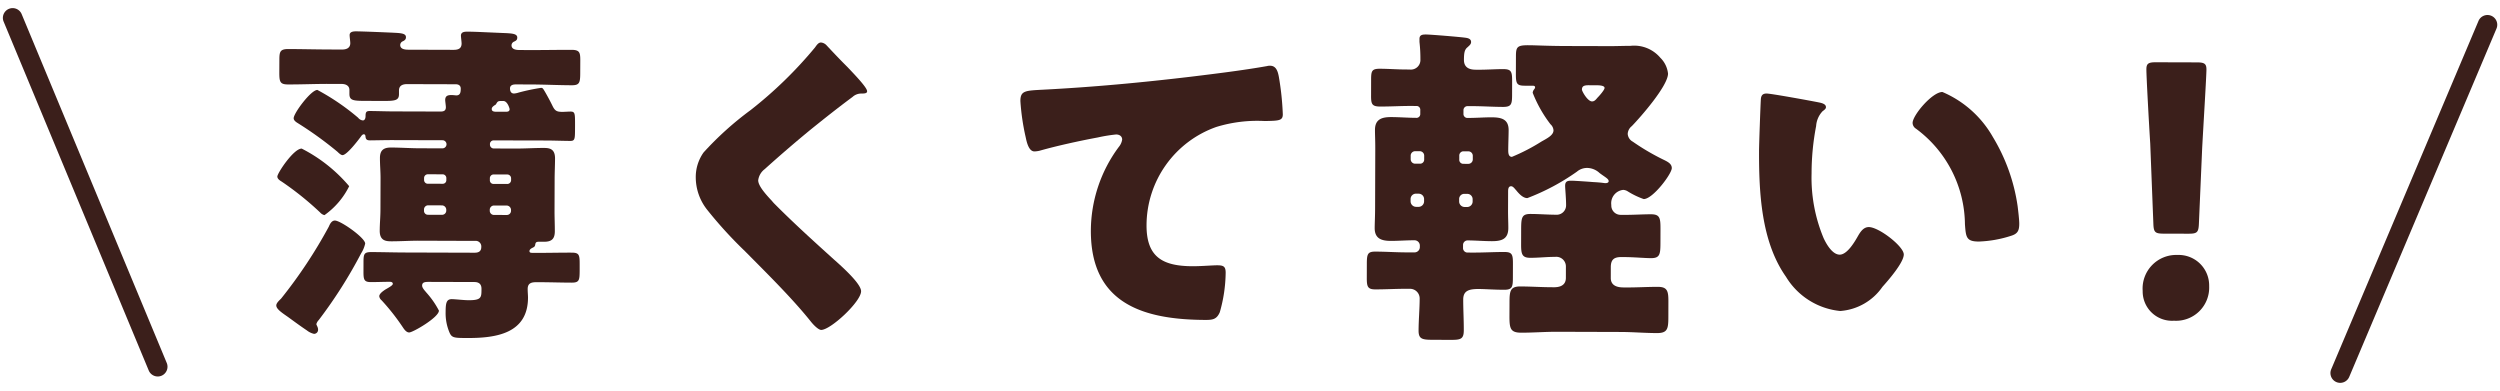
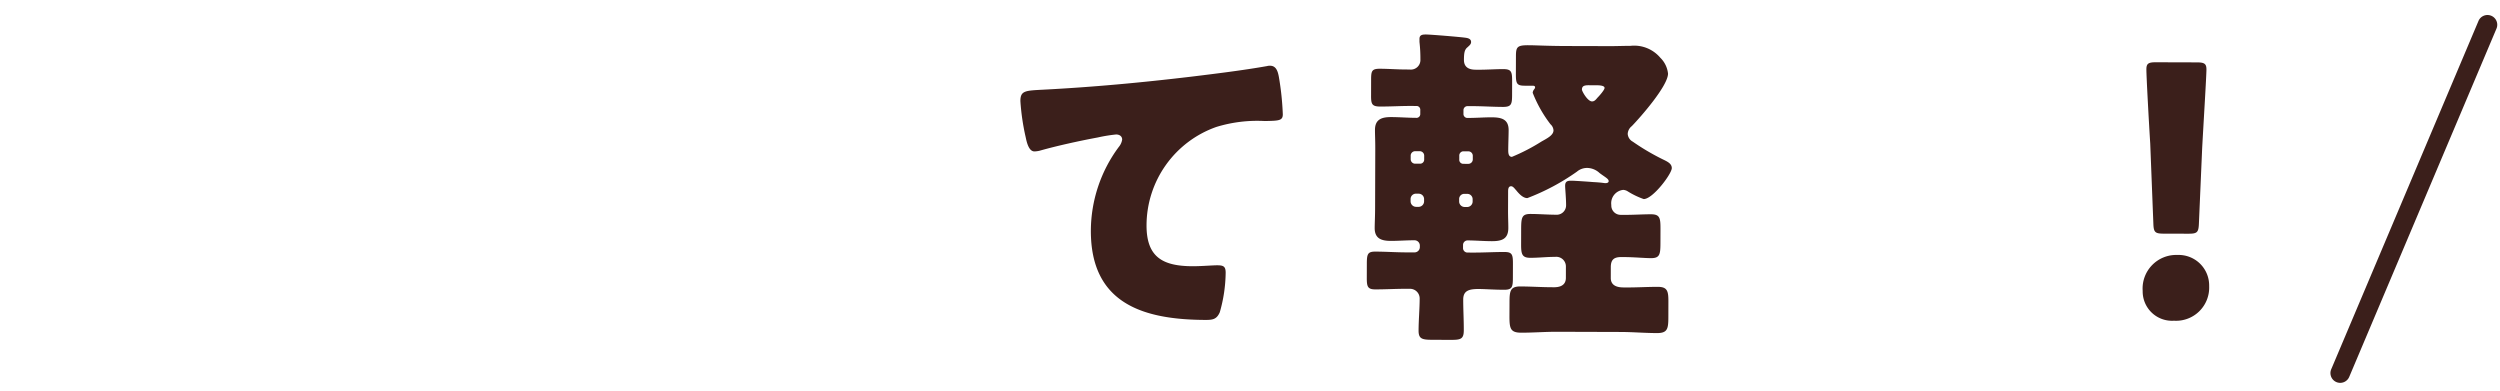
<svg xmlns="http://www.w3.org/2000/svg" width="128" height="20" viewBox="0 0 128 20">
  <defs>
    <style>.cls-1{fill:#3b1f1b;}</style>
  </defs>
-   <path class="cls-1" d="M18.697,12.471a1.543,1.543,0,0,1-.208.501,23.805,23.805,0,0,1-2.169,3.414.505.505,0,0,0-.122.207c-0.0.051.087.156.087.276a.206.206,0,0,1-.209.224.916.916,0,0,1-.361-.174c-.415-.278-.828-.59-1-.711-.328-.226-.57-.399-.569-.572.001-.12.156-.259.244-.345a24.524,24.524,0,0,0,2.446-3.689c.052-.121.139-.311.312-.31C17.441,11.293,18.699,12.178,18.697,12.471ZM17.878,9.533A3.962,3.962,0,0,1,16.612,11.015a.437.437,0,0,1-.224-.139A15.598,15.598,0,0,0,14.423,9.298c-.087-.052-.224-.138-.223-.26.001-.173.833-1.432,1.247-1.43A7.841,7.841,0,0,1,17.878,9.533Zm7.399-2.345a.187.187,0,0,0-.191.207.195.195,0,0,0,.189.207l1.123.004c.483.001.968-.032,1.451-.031.277.001.57.036.569.537-.001.346-.02.709-.021,1.054l-.005,1.624c-.001.346.016.691.015,1.054-.001.397-.174.535-.554.534l-.26-.001c-.155-0-.173.051-.19.155-.018.103-.07.12-.139.155-.069.034-.155.085-.155.172-0.0.087.086.087.172.087l.26.001c.57.001,1.14-.014,1.727-.012.398.001.413.121.411.64l-0.0.258c-.002.518-.018.639-.416.638-.535-.001-1.054-.02-1.589-.022l-.224-0c-.242-0-.432.05-.433.344-.001.156.017.311.017.449-.006,1.831-1.63,2.069-3.098,2.064-.657-.002-.795-.002-.914-.263a2.523,2.523,0,0,1-.206-1.071c.002-.449.038-.656.315-.655.189 0.0.587.053.864.054.639.002.655-.136.657-.533l0-.052c.001-.242-.137-.345-.361-.346l-2.297-.007c-.206-.001-.381-.001-.381.189-.001.121.138.259.223.364a4.43,4.43,0,0,1,.637.918c-.001.345-1.333,1.118-1.523,1.118-.137-0-.24-.139-.31-.242a11.127,11.127,0,0,0-1.101-1.403.326.326,0,0,1-.121-.208c.001-.138.208-.275.312-.345.242-.137.382-.223.382-.292 0-.087-.087-.104-.157-.103-.311-.001-.639.015-.966.014-.346-.001-.38-.122-.379-.537l.001-.466c.002-.432.019-.535.416-.534.57.002,1.141.021,1.728.022l3.541.011c.206.001.346-.068.346-.293a.287.287,0,0,0-.327-.312L21.461,12.324c-.483-.001-.966.032-1.433.031-.277-.001-.587-.036-.586-.537.001-.363.036-.708.037-1.054l.005-1.624c.002-.345-.032-.707-.031-1.053.001-.397.191-.535.57-.534.485.002.968.037,1.451.039l1.193.003a.208.208,0,0,0,.002-.415L20.131,7.173c-.416-.001-1.02.015-1.193.014-.155-.001-.208-.052-.225-.191 0-.051-.017-.12-.086-.121-.052-0-.104.051-.139.103-.138.189-.728.965-.952.964-.086 0-.207-.122-.26-.173a18.692,18.692,0,0,0-2.016-1.457c-.086-.052-.225-.139-.224-.26.001-.259.885-1.448,1.214-1.447a11.807,11.807,0,0,1,2.086,1.423.352.352,0,0,0,.241.138c.12.001.139-.155.139-.207.001-.19.018-.276.208-.275.364.001.813.019,1.21.02l2.417.007c.155.001.277-.033.278-.223-.001-.086-.035-.294-.035-.363.001-.225.139-.259.329-.258.087 0.0.19.017.242.017.206.001.225-.172.225-.344.001-.155-.102-.225-.258-.226l-2.488-.007c-.224-0-.415.069-.416.327l0.0.19c-.001.311-.191.345-.761.344l-1.019-.003c-.587-.002-.76-.037-.758-.365l-0-.19c.001-.225-.189-.311-.397-.312l-.656-.002c-.691-.002-1.382.03-2.09.028C14.333,4.323,14.3,4.185,14.301,3.701l.003-.639c.001-.415.035-.553.468-.551.69.002,1.381.021,2.072.023l.674.002c.207 0.0.416-.069.417-.327-.001-.104-.035-.312-.034-.415.001-.172.191-.189.329-.189.312.001,1.676.057,2.003.075.363.018.553.053.552.226-.001.103-.053.155-.156.206a.209.209,0,0,0-.138.189c-.001.225.259.244.43.244l2.298.007c.224 0.0.414-.05.415-.327-.001-.086-.034-.329-.034-.398.001-.19.173-.206.329-.206.467.002,1.002.037,1.986.075.312.018.57.036.569.226-.001.12-.052.155-.156.206a.209.209,0,0,0-.138.189c-.001.225.258.244.431.244l.552.002c.709.002,1.399-.013,2.09-.011.415.001.448.139.448.537l-.003.656c-.001.484-.036.622-.433.62-.691-.002-1.399-.038-2.108-.041l-.76-.002c-.103,0-.294.016-.295.206-0.0.139.051.26.208.26a1.005,1.005,0,0,0,.242-.051,10.456,10.456,0,0,1,1.14-.239c.086 0.0.103.035.225.243.119.208.24.432.342.64.138.294.224.346.536.347.052 0.0.328-.016.397-.016.242.001.241.087.24.709l-.001.225c-.001.483-.018.57-.243.569-.294-0-.83-.019-1.192-.021ZM21.916,10.512a.214.214,0,0,0-.207.224l-0.0.052a.199.199,0,0,0,.206.208l.709.002a.215.215,0,0,0,.225-.206l0-.052a.227.227,0,0,0-.224-.225Zm.746-1.103a.181.181,0,0,0,.19-.19l.001-.103a.192.192,0,0,0-.189-.191l-.761-.002a.192.192,0,0,0-.19.19l-0.0.104a.191.191,0,0,0,.189.191Zm2.64,1.113a.218.218,0,0,0-.226.224l-0.0.052a.214.214,0,0,0,.225.207l.638.002a.214.214,0,0,0,.225-.206l0-.052a.228.228,0,0,0-.224-.226Zm.658-1.103a.196.196,0,0,0,.208-.19l0-.104a.196.196,0,0,0-.207-.191L25.272,8.932a.192.192,0,0,0-.191.19l-0.0.104a.182.182,0,0,0,.19.191Zm-.092-3.697c.103.001.225.001.225-.137 0-.017-.103-.415-.327-.415-.26-.001-.277-.001-.364.155a.171.171,0,0,1-.086.068c-.069.052-.14.104-.139.19-.001.138.155.139.259.139Z" />
-   <path class="cls-1" d="M42.33,2.332c.293.312.586.624.878.918l.19.191c.344.364.999,1.039.998,1.229.001.104-.103.121-.311.12a.65.65,0,0,0-.433.172c-.743.55-1.437,1.101-2.164,1.687q-1.193.981-2.339,2.014a.844.844,0,0,0-.329.569c-.001.294.413.744.704,1.056a1.743,1.743,0,0,0,.156.172c.964.97,1.981,1.889,2.996,2.807.552.486,1.414,1.282,1.412,1.645-.001.535-1.561,1.982-2.044,1.98-.105-0-.311-.157-.534-.434-.912-1.143-2.187-2.407-3.374-3.603a21.52,21.52,0,0,1-1.913-2.095,2.681,2.681,0,0,1-.6-1.66,2.175,2.175,0,0,1,.4-1.294,16.296,16.296,0,0,1,2.408-2.169A21.402,21.402,0,0,0,41.725,2.434c.088-.121.173-.259.312-.258A.449.449,0,0,1,42.33,2.332Z" />
  <path class="cls-1" d="M52.515,7.025a11.712,11.712,0,0,1-.271-1.849c.001-.535.243-.535,1.159-.584,2.539-.13,5.062-.365,7.601-.668,1.244-.152,2.627-.321,3.872-.541a.474.474,0,0,1,.155-.017c.311.001.396.294.447.571a14.474,14.474,0,0,1,.202,1.917c-.001.329-.209.328-.917.343a7.145,7.145,0,0,0-2.487.303,5.351,5.351,0,0,0-3.573,5.034c-.005,1.641.839,2.092,2.36,2.097.449.001,1.002-.048,1.261-.048.311.001.431.053.43.382a7.583,7.583,0,0,1-.3,2.02c-.156.363-.362.396-.725.395-3.213-.009-5.888-.846-5.877-4.577a7.233,7.233,0,0,1,1.43-4.279.772.772,0,0,0,.173-.379c-0-.155-.12-.259-.311-.26a7.985,7.985,0,0,0-.933.152c-.916.17-2.091.426-2.991.682a1.338,1.338,0,0,1-.259.034C52.669,7.751,52.566,7.268,52.515,7.025Z" />
  <path class="cls-1" d="M83.137,11.002c.501.001.984-.032,1.398-.031.449.002.483.191.482.745l-.002.743c-.002.569-.037.76-.486.758-.328-0-.881-.054-1.398-.055l-.121-0c-.38-.002-.536.137-.537.517l-.001.553c-.001.431.395.484.655.485l.172.001c.536.001,1.053-.032,1.59-.031.484.001.534.227.533.744l-.002.83c-.002.587-.053.794-.589.793-.623-.002-1.227-.055-1.85-.057l-3.264-.01c-.604-.002-1.226.048-1.831.047-.569-.002-.603-.226-.602-.883l.003-.674c.001-.57.037-.813.554-.811.536.002,1.071.038,1.589.04l.138.001c.224 0.0.605-.05.605-.482l.001-.587a.492.492,0,0,0-.55-.486c-.432-.001-.847.049-1.279.048-.431-.001-.465-.209-.464-.709l.002-.743c.001-.622.037-.795.486-.793.431.001.863.037,1.295.039a.482.482,0,0,0,.52-.482c.001-.363-.049-.847-.049-1.002.001-.225.121-.258.311-.258.208.001.934.055,1.157.072.381.019.553.054.588.054.069 0.0.172-.017.173-.103.001-.121-.19-.208-.466-.416a.957.957,0,0,0-.637-.261.801.801,0,0,0-.519.188,11.393,11.393,0,0,1-2.543,1.357c-.224-0-.43-.226-.569-.399-.069-.069-.155-.207-.259-.208-.155-.001-.156.173-.156.293l-.003.898c-.002.38.015.692.014.95-.001.57-.347.673-.848.671-.415-.001-.829-.037-1.227-.039a.234.234,0,0,0-.243.224l-.001.173a.229.229,0,0,0,.225.225l.294.001c.535.002,1.072-.031,1.607-.03.397.001.431.14.429.623l-.002.691c-.001.483-.036.621-.451.62-.517-.001-.95-.037-1.295-.039-.501-.001-.795.084-.797.534-.001.518.032,1.054.029,1.589-.001.449-.172.483-.674.481l-.916-.003c-.535-.002-.725-.037-.725-.468.002-.552.055-1.105.056-1.657a.494.494,0,0,0-.481-.486l-.224-0c-.517-.002-1.037.031-1.572.03-.397-.001-.431-.157-.43-.606l.002-.709c.002-.483.037-.621.434-.62.535.002,1.054.038,1.571.04l.432.001a.272.272,0,0,0,.277-.275l0-.069a.272.272,0,0,0-.275-.277c-.397-.001-.812.032-1.21.032-.465-.002-.829-.107-.827-.659.001-.26.019-.553.021-.967l.009-3.092c.001-.415-.016-.708-.015-.967.001-.553.365-.656.831-.654.432.001.847.037,1.261.038A.196.196,0,0,0,72.718,5.824l.001-.208a.191.191,0,0,0-.19-.19l-.294-.001c-.518-.002-1.053.032-1.572.03-.432-.001-.466-.14-.464-.572l.002-.812c.001-.432.035-.553.45-.551.432.001.881.037,1.312.038l.208.001a.49.49,0,0,0,.554-.516,7.751,7.751,0,0,0-.048-.898l0-.156c.001-.207.156-.223.329-.223.242 0,1.727.125,1.986.161.156.018.328.052.328.226-.001.12-.105.189-.173.258-.157.121-.192.276-.193.656-.001.448.362.501.603.502l.155.001c.432.001.847-.032,1.262-.031.414.002.448.14.447.623l-.002.708c-.002.467-.037.605-.468.604-.518-.002-1.035-.038-1.571-.04L75.138,5.434a.207.207,0,0,0-.208.189l-.001.225a.202.202,0,0,0,.225.19c.415.002.812-.032,1.226-.031.484.002.864.089.862.659-.001.294-.019.691-.02,1.002-.001.137-.001.363.189.363A9.914,9.914,0,0,0,78.933,7.241c.31-.172.605-.327.606-.568a.454.454,0,0,0-.155-.312,6.608,6.608,0,0,1-.91-1.609.308.308,0,0,1,.07-.173c.051-.069.051-.069.052-.12 0-.052-.069-.069-.103-.07L78.06,4.388c-.415-.001-.448-.122-.447-.623l.003-.898c.002-.467.07-.552.64-.551.381.001.969.037,1.883.04l2.315.006c.329.001.674-.015,1.019-.014a1.75,1.75,0,0,1,1.535.609,1.336,1.336,0,0,1,.395.812c-.001.622-1.388,2.207-1.856,2.69a.536.536,0,0,0-.208.396.488.488,0,0,0,.259.398,11.749,11.749,0,0,0,1.638.955c.172.087.361.191.36.399-.001.294-.971,1.586-1.438,1.585a4.029,4.029,0,0,1-.827-.4.485.485,0,0,0-.224-.07.688.688,0,0,0-.608.775.477.477,0,0,0,.482.503Zm-10.224-.79a.277.277,0,0,0-.275-.295l-.138-.001a.273.273,0,0,0-.278.276l-0.0.121a.284.284,0,0,0,.276.277l.138.001a.283.283,0,0,0,.277-.275Zm.006-2.246a.229.229,0,0,0-.224-.225l-.242-0a.229.229,0,0,0-.226.224l0.0.19a.229.229,0,0,0,.224.226l.242 0a.209.209,0,0,0,.225-.224Zm1.789,2.355a.284.284,0,0,0,.276.277l.138.001a.283.283,0,0,0,.277-.275l0-.121a.272.272,0,0,0-.275-.277l-.138-.001a.264.264,0,0,0-.278.276Zm.007-2.159a.205.205,0,0,0,.206.226l.261.001a.229.229,0,0,0,.225-.224L75.407,7.973a.229.229,0,0,0-.224-.225l-.261-.001a.215.215,0,0,0-.207.224ZM81.67,4.364l-.294-0c-.225-.001-.38.016-.381.223-0.0.086.292.606.517.606.121 0.0.191-.085.277-.189.088-.086.364-.397.365-.501C82.154,4.366,81.842,4.365,81.67,4.364Z" />
-   <path class="cls-1" d="M93.127,5.244c.172.035.363.088.362.244-0.0.068-.052.12-.173.207a1.217,1.217,0,0,0-.33.758,12.826,12.826,0,0,0-.233,2.418,8.025,8.025,0,0,0,.614,3.318c.136.294.445.848.826.849.397.001.796-.706.951-.981.122-.207.278-.431.538-.431.518.001,1.793.99,1.792,1.404-.002.415-.798,1.328-1.092,1.655a2.881,2.881,0,0,1-2.164,1.238,3.664,3.664,0,0,1-2.776-1.753c-1.272-1.8-1.385-4.322-1.379-6.446.001-.328.075-2.418.094-2.66.018-.19.103-.276.294-.275C90.676,4.788,92.696,5.157,93.127,5.244Zm6.324-.534a5.4,5.4,0,0,1,2.584,2.305,9.42,9.42,0,0,1,1.268,3.544c.034.276.083.692.083.898-.001.363-.088.518-.434.621a5.978,5.978,0,0,1-1.641.289c-.64-.001-.657-.227-.706-.883a6.15,6.15,0,0,0-2.508-4.896.357.357,0,0,1-.172-.294C97.927,5.898,98.933,4.708,99.451,4.71Z" />
  <path class="cls-1" d="M113.109,14.648a1.698,1.698,0,0,1-1.802,1.773,1.503,1.503,0,0,1-1.602-1.524,1.721,1.721,0,0,1,1.785-1.843A1.562,1.562,0,0,1,113.109,14.648Zm-2.324-2.685c-.449-.001-.518-.07-.533-.52l-.16-4.094c-.068-1.07-.198-3.454-.197-3.8 0-.294.104-.362.484-.361l2.108.006c.38.001.483.071.483.364-.001.345-.147,2.711-.218,4.006l-.168,3.885c-.019.45-.088.518-.537.517Z" />
-   <path class="cls-1" d="M8.076,19.276a.5.5,0,0,1-.461-.308L.179,1.09A.5.5,0,0,1,1.102.707l7.436,17.877a.501.501,0,0,1-.27.654A.511.511,0,0,1,8.076,19.276Z" />
  <path class="cls-1" d="M119.819,19.602a.5.5,0,0,1-.461-.694l7.54-17.834a.5.5,0,0,1,.922.39l-7.54,17.833A.501.501,0,0,1,119.819,19.602Z" />
</svg>